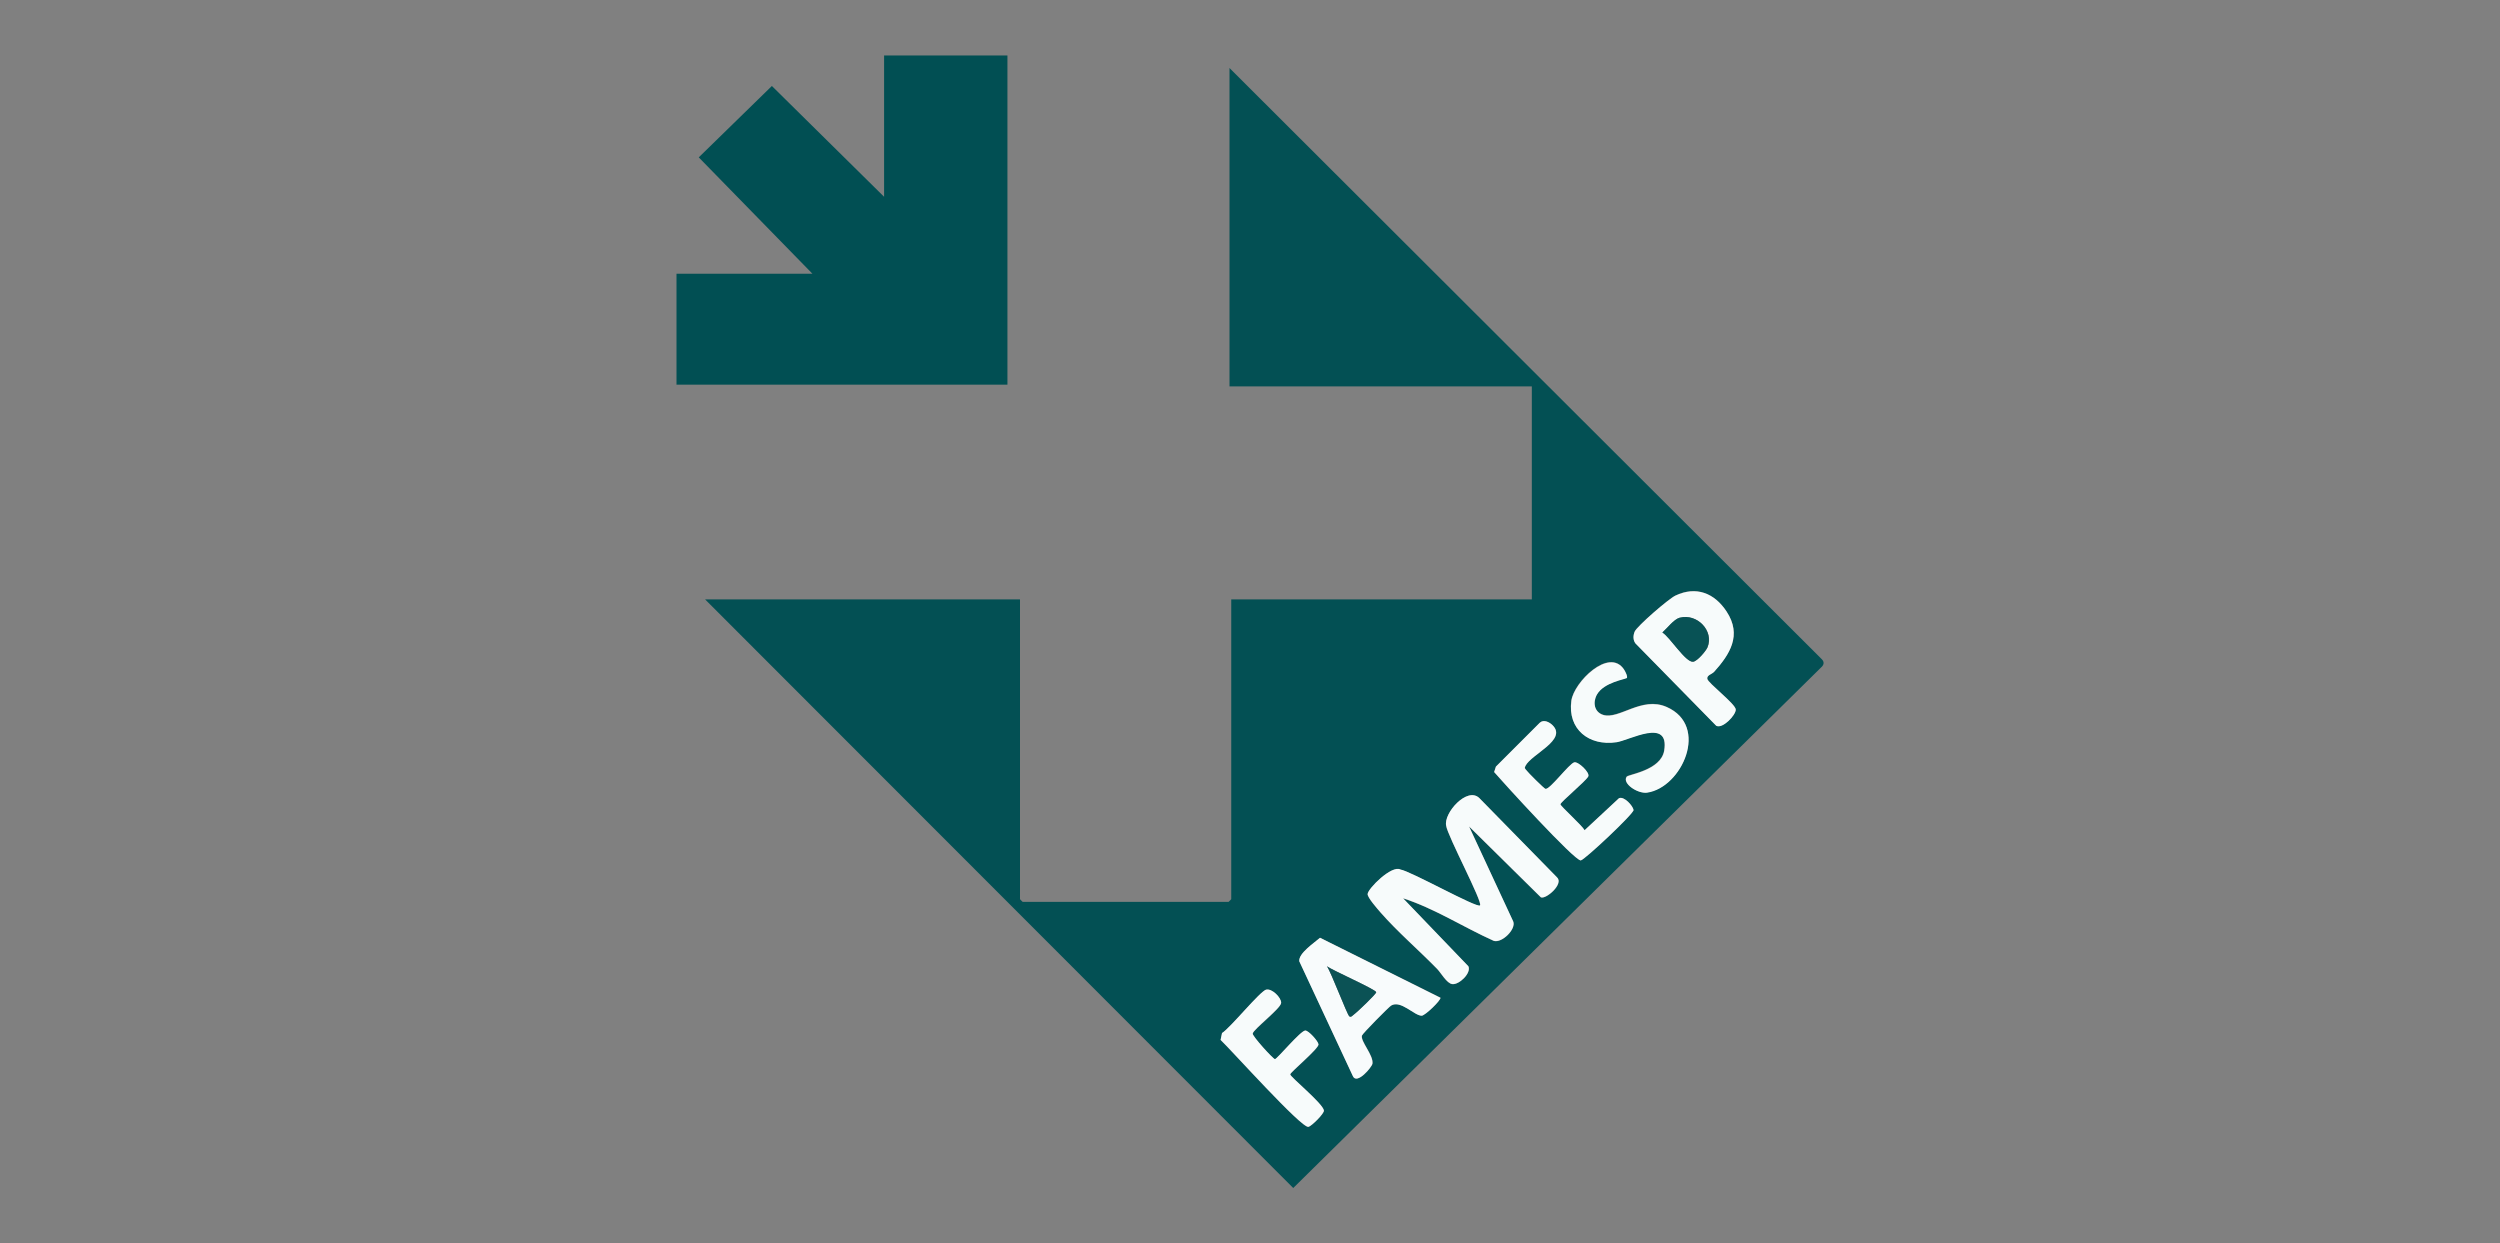
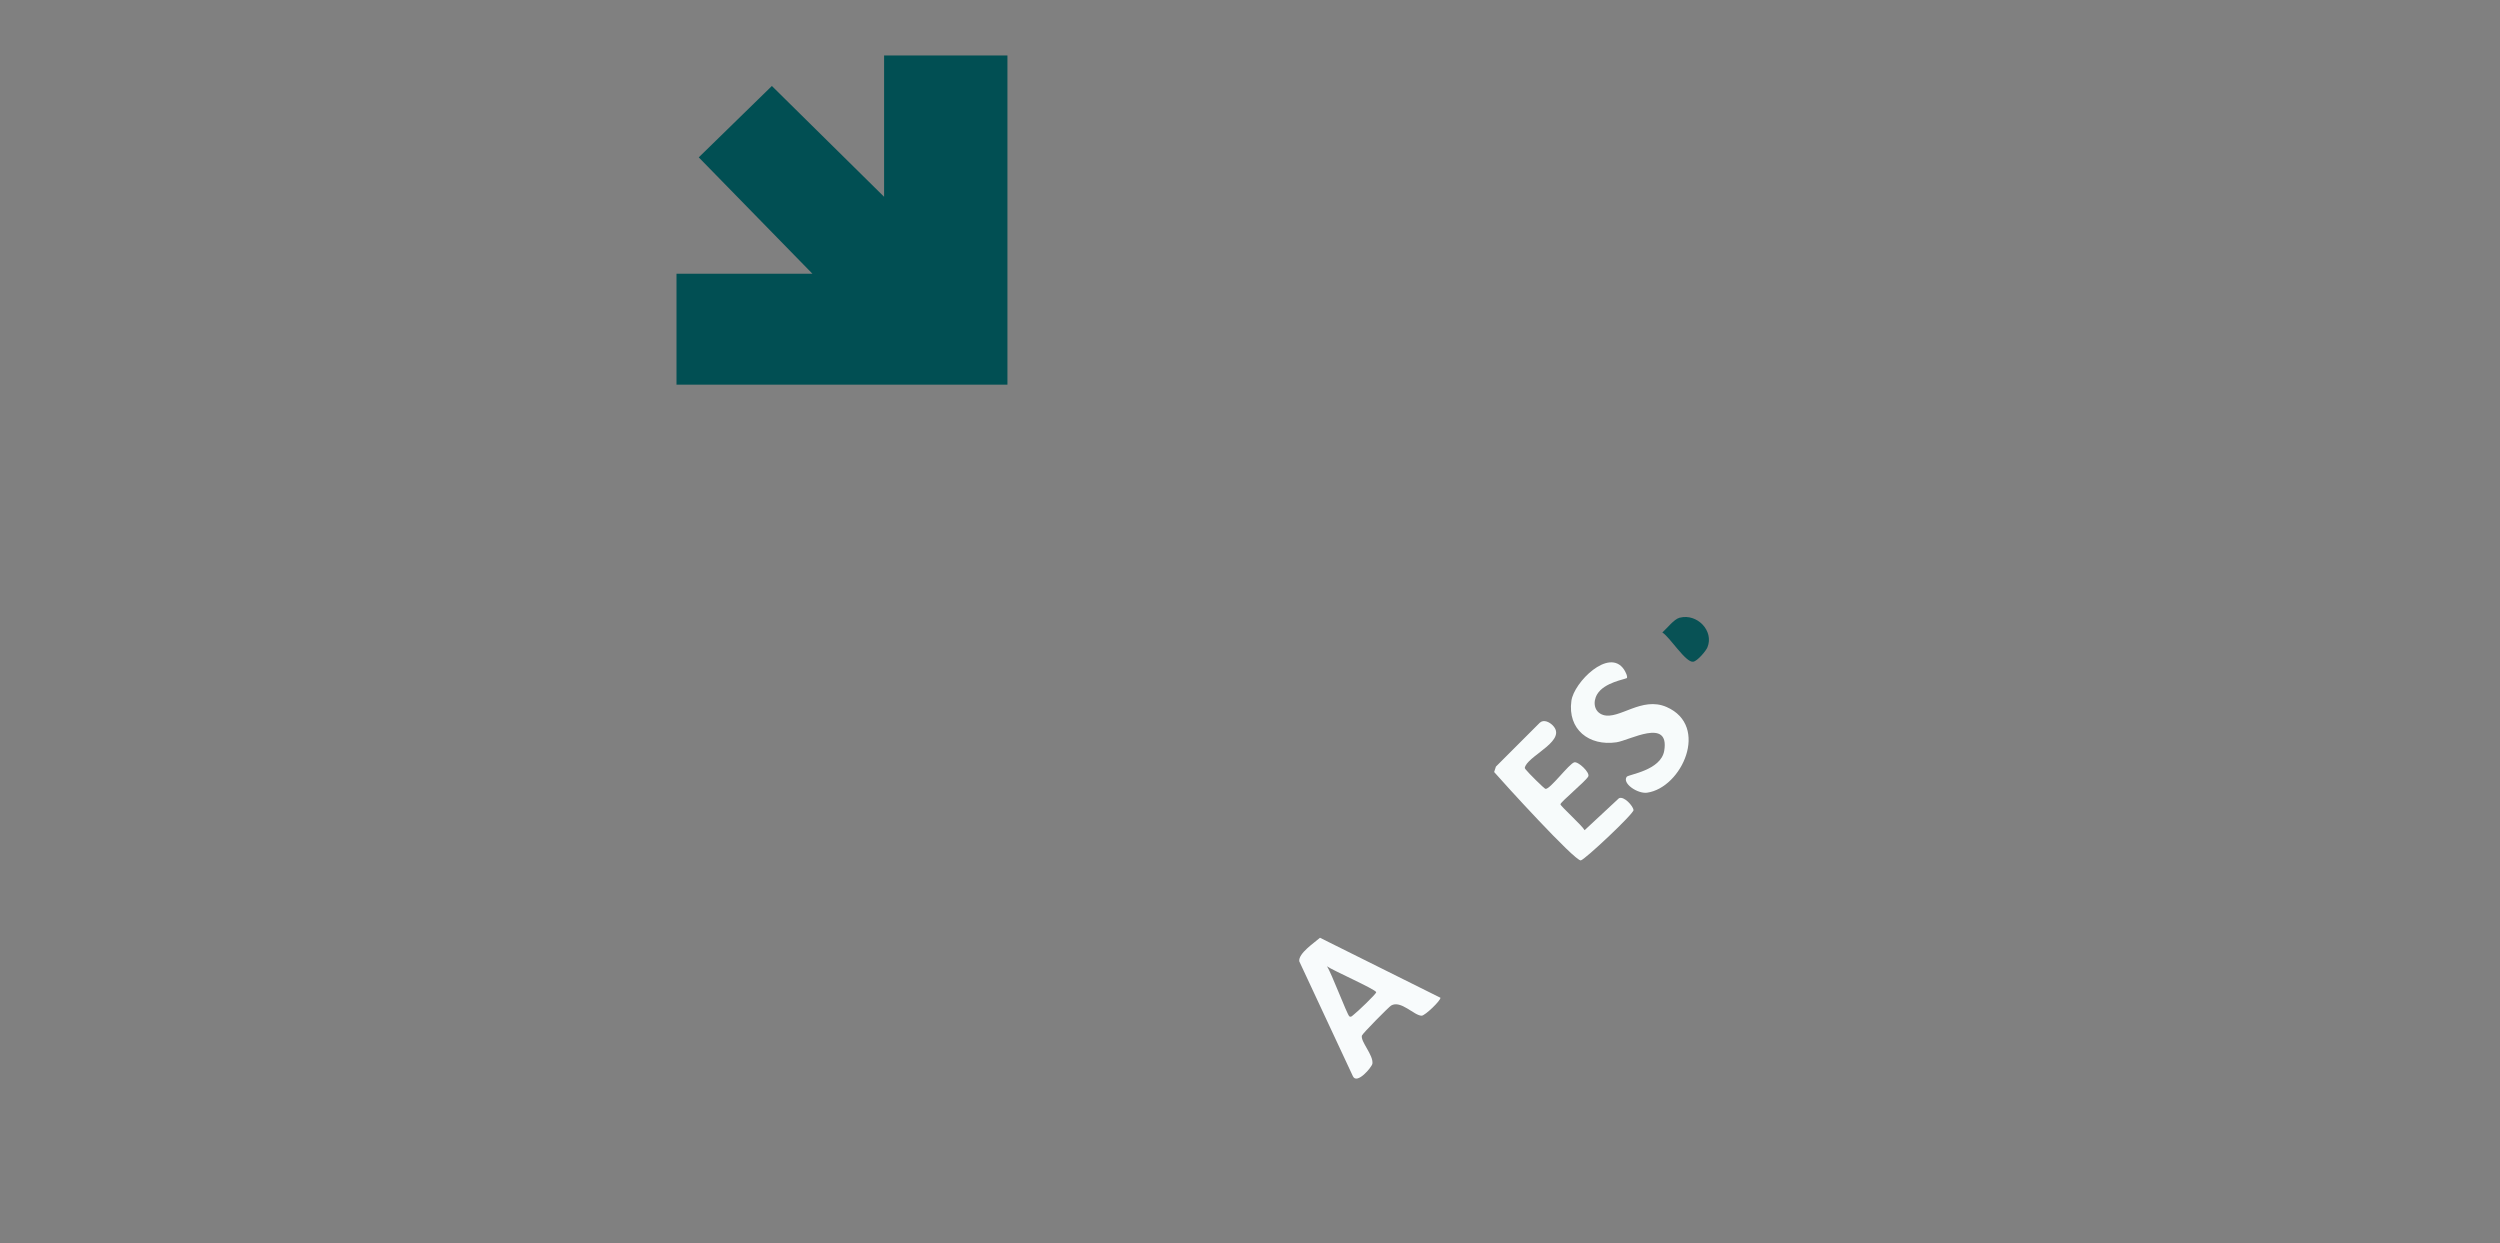
<svg xmlns="http://www.w3.org/2000/svg" id="Camada_1" version="1.1" viewBox="0 0 157.28 78.22">
  <rect x="0" y="0" width="157.28" height="78.22" fill="#808080" stroke="none" />
  <defs>
    <style>
      .st0 {
        fill: none;
      }

      .st1 {
        fill: #f8fbfc;
      }

      .st2 {
        fill: #085255;
      }

      .st3 {
        fill: #014f53;
      }

      .st4 {
        fill: #0b5255;
      }

      .st5 {
        fill: #035054;
      }

      .st6 {
        fill: #f7fbfb;
      }
    </style>
  </defs>
  <rect class="st0" width="157.28" height="78.22" />
  <g>
-     <path class="st5" d="M44.36,37.71h19.81v18.86s.16.17.17.17h12.95s.17-.16.17-.17v-18.86h18.91v-13.4h-19.02V4.28l37.27,37.2c.14.15.14.31,0,.46l-33.26,32.8-37-37.03ZM107.81,42.29c1.03-1.14,1.79-2.34.81-3.83-.77-1.16-1.92-1.61-3.21-1-.42.2-2.42,1.93-2.57,2.27-.1.24-.11.52.05.74l5.08,5.18c.4.22,1.24-.68,1.23-1.02s-1.75-1.66-1.79-1.93c-.04-.23.29-.29.4-.42ZM102.33,42.66c.08-.1-.09-.44-.17-.56-.93-1.4-3.15.8-3.31,1.97-.24,1.79,1.11,2.86,2.83,2.61.83-.12,3.35-1.57,3.01.53-.21,1.25-2.25,1.49-2.36,1.64-.3.42.68,1.09,1.28,1,2.2-.31,3.96-4.2,1.23-5.39-1.57-.68-2.98.81-3.99.5-.57-.18-.68-.8-.38-1.3.45-.76,1.78-.94,1.85-1.02ZM97.68,45.63c-.2-.2-.56-.39-.81-.16l-2.76,2.76-.11.34c.57.67,5.06,5.6,5.45,5.56.23-.02,3.34-2.94,3.32-3.17-.02-.24-.59-.89-.92-.74l-2.16,2.01c-.14-.28-1.52-1.52-1.52-1.63,0-.13,1.6-1.45,1.75-1.75.12-.23-.63-.95-.88-.89-.33.09-1.53,1.72-1.81,1.67-.08-.01-1.12-1.04-1.2-1.17-.08-.12-.14-.12-.06-.28.39-.75,2.64-1.63,1.71-2.55ZM92.43,52.01l4.51,4.45c.32.14,1.45-.83,1.02-1.25l-4.9-5c-.76-.73-2.24.94-2.08,1.74.07.62,2.33,4.83,2.13,5.02s-4.34-2.15-5.01-2.26c-.55-.29-2.03,1.19-2.06,1.54-.02.22.63.95.82,1.17,1.06,1.21,2.41,2.38,3.55,3.54.24.25.61.93.96.96.43.04,1.21-.7,1.01-1.12l-4.11-4.28c2.01.65,3.8,1.82,5.71,2.68.51.15,1.41-.73,1.22-1.22l-2.77-5.96ZM83.05,59c-.35.31-1.37.97-1.3,1.48l3.37,7.22c.25.57,1.2-.57,1.23-.78.08-.54-.76-1.4-.66-1.77.03-.13,1.69-1.8,1.84-1.89.61-.36,1.45.64,1.92.64.2,0,1.2-.96,1.18-1.13l-7.57-3.77ZM79.67,62.26c-.4.11-2.24,2.39-2.79,2.74l-.09.43c.65.61,5.11,5.59,5.53,5.47.19-.05.99-.84.97-1.03-.07-.44-2.12-2.12-2.12-2.27,0-.13,1.81-1.63,1.78-1.89-.02-.2-.62-.87-.83-.87-.3,0-1.78,1.8-1.91,1.8-.11,0-1.43-1.45-1.4-1.61.05-.27,1.78-1.58,1.79-1.93s-.6-.92-.93-.83Z" />
    <polygon class="st3" points="63.38 3.49 63.38 24.2 42.56 24.2 42.56 17.22 51.11 17.22 43.96 9.9 48.56 5.41 55.62 12.38 55.62 3.49 63.38 3.49" />
    <g>
-       <path class="st6" d="M92.43,52.01l2.77,5.96c.19.49-.71,1.37-1.22,1.22-1.92-.86-3.71-2.03-5.71-2.68l4.11,4.28c.19.43-.58,1.17-1.01,1.12-.35-.04-.72-.72-.96-.96-1.14-1.17-2.49-2.33-3.55-3.54-.19-.22-.84-.95-.82-1.17.03-.35,1.51-1.83,2.06-1.54.67.11,4.81,2.44,5.01,2.26s-2.06-4.4-2.13-5.02c-.17-.79,1.32-2.46,2.08-1.74l4.9,5c.43.41-.7,1.39-1.02,1.25l-4.51-4.45Z" />
      <path class="st1" d="M83.05,59l7.57,3.77c.03.17-.97,1.13-1.18,1.13-.47,0-1.31-1-1.92-.64-.14.08-1.8,1.76-1.84,1.89-.1.37.74,1.24.66,1.77-.03.21-.98,1.35-1.23.78l-3.37-7.22c-.07-.5.95-1.17,1.3-1.48ZM84.89,63.94c.11.08.21-.06.28-.11.17-.12,1.43-1.31,1.41-1.41-.04-.18-2.74-1.37-3.1-1.63.27.38,1.27,3.05,1.41,3.15Z" />
-       <path class="st6" d="M107.81,42.29c-.12.13-.44.19-.4.42.04.26,1.78,1.58,1.79,1.93s-.83,1.24-1.23,1.02l-5.08-5.18c-.16-.21-.15-.5-.05-.74.15-.35,2.15-2.08,2.57-2.27,1.29-.61,2.44-.17,3.21,1,.98,1.49.22,2.69-.81,3.83ZM105.68,38.86c-.37.1-.8.68-1.09.93.48.28,1.47,1.91,1.94,1.84.26-.04.8-.68.9-.91.42-1.02-.65-2.14-1.74-1.86Z" />
      <path class="st6" d="M97.68,45.63c.92.92-1.32,1.8-1.71,2.55-.08.16-.03.17.06.28.09.13,1.12,1.16,1.2,1.17.28.05,1.48-1.58,1.81-1.67.25-.07,1.01.65.88.89-.15.29-1.75,1.61-1.75,1.75,0,.11,1.38,1.35,1.52,1.63l2.16-2.01c.32-.16.89.49.92.74.02.23-3.09,3.15-3.32,3.17-.39.03-4.88-4.9-5.45-5.56l.11-.34,2.76-2.76c.25-.23.61-.04.81.16Z" />
      <path class="st6" d="M102.33,42.66c-.07.08-1.4.26-1.85,1.02-.29.49-.19,1.12.38,1.3,1.01.31,2.42-1.19,3.99-.5,2.72,1.19.96,5.08-1.23,5.39-.6.08-1.58-.59-1.28-1,.1-.15,2.15-.39,2.36-1.64.35-2.1-2.18-.65-3.01-.53-1.72.25-3.08-.81-2.83-2.61.16-1.17,2.37-3.37,3.31-1.97.08.12.26.46.17.56Z" />
-       <path class="st6" d="M79.67,62.26c.34-.09.94.49.93.83s-1.75,1.66-1.79,1.93c-.03.16,1.29,1.61,1.4,1.61.13,0,1.62-1.8,1.91-1.8.21,0,.81.67.83.87.02.27-1.78,1.76-1.78,1.89,0,.16,2.06,1.83,2.12,2.27.03.19-.77.98-.97,1.03-.42.12-4.88-4.86-5.53-5.47l.09-.43c.55-.35,2.38-2.63,2.79-2.74Z" />
    </g>
-     <path class="st4" d="M84.89,63.94c-.14-.1-1.14-2.77-1.41-3.15.36.27,3.06,1.45,3.1,1.63.02.1-1.23,1.29-1.41,1.41-.07.05-.17.19-.28.11Z" />
    <path class="st2" d="M105.68,38.86c1.09-.28,2.16.83,1.74,1.86-.09.23-.64.88-.9.91-.47.07-1.47-1.56-1.94-1.84.29-.25.72-.83,1.09-.93Z" />
  </g>
</svg>